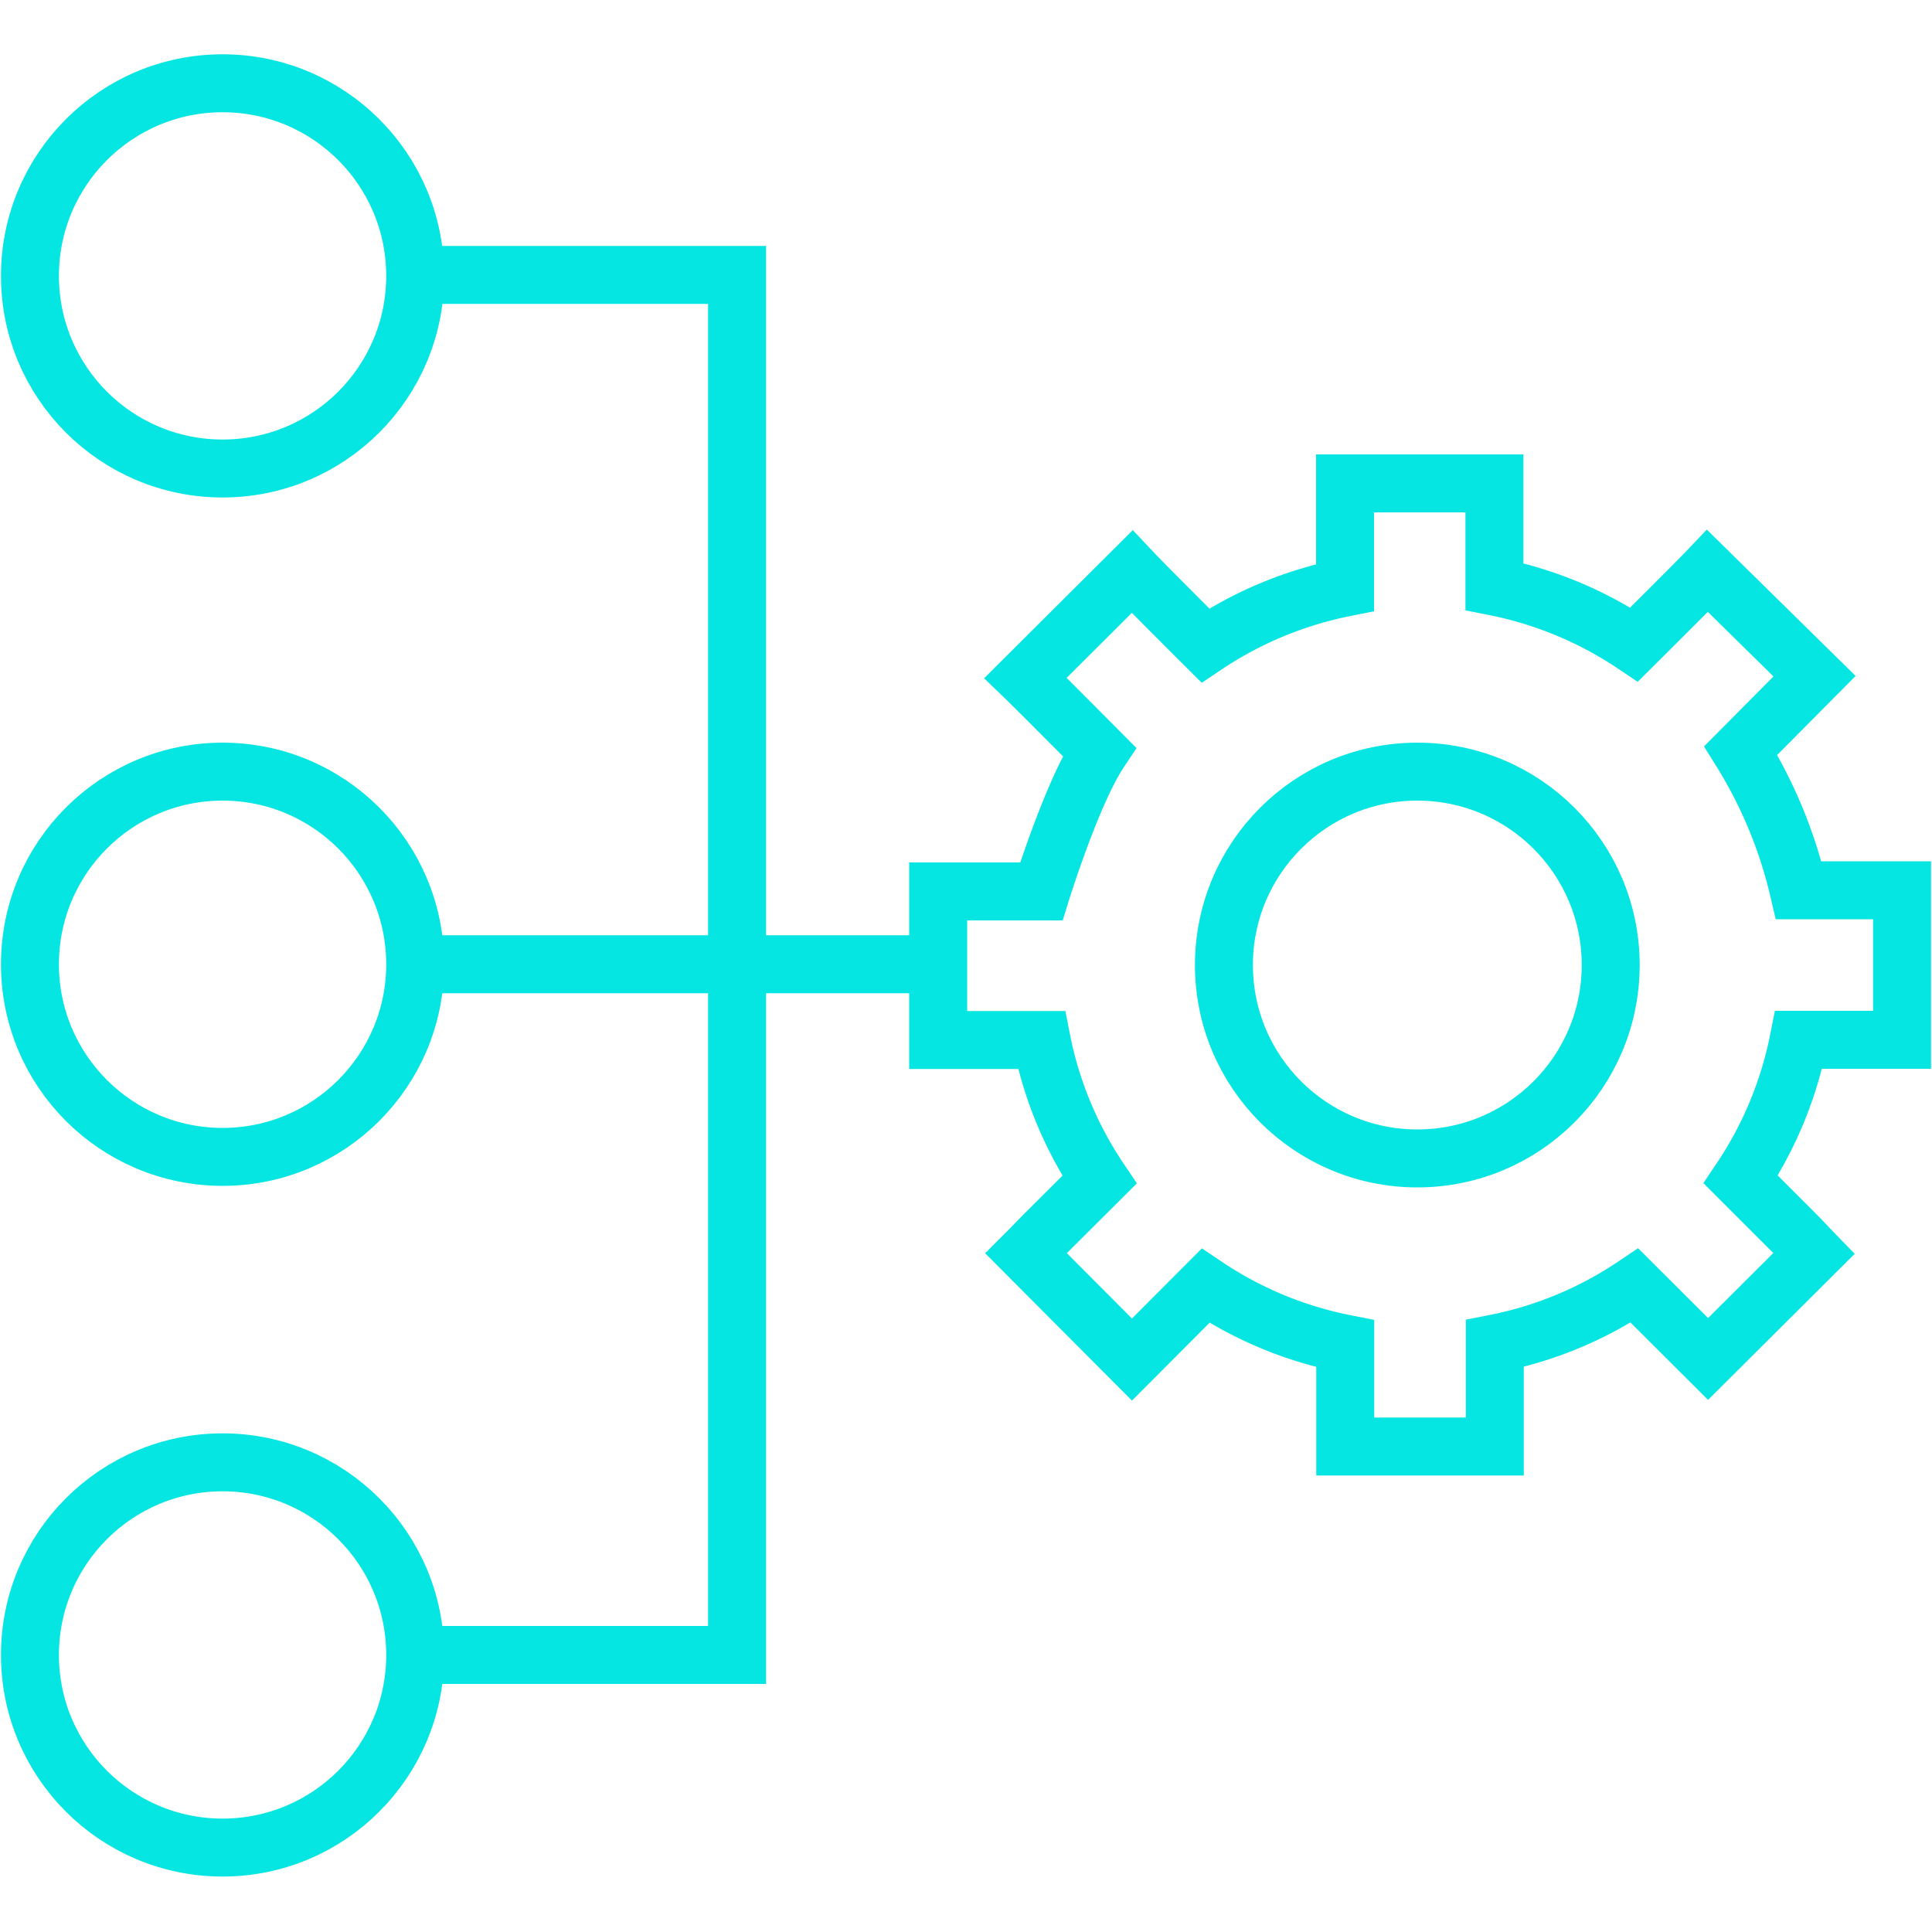
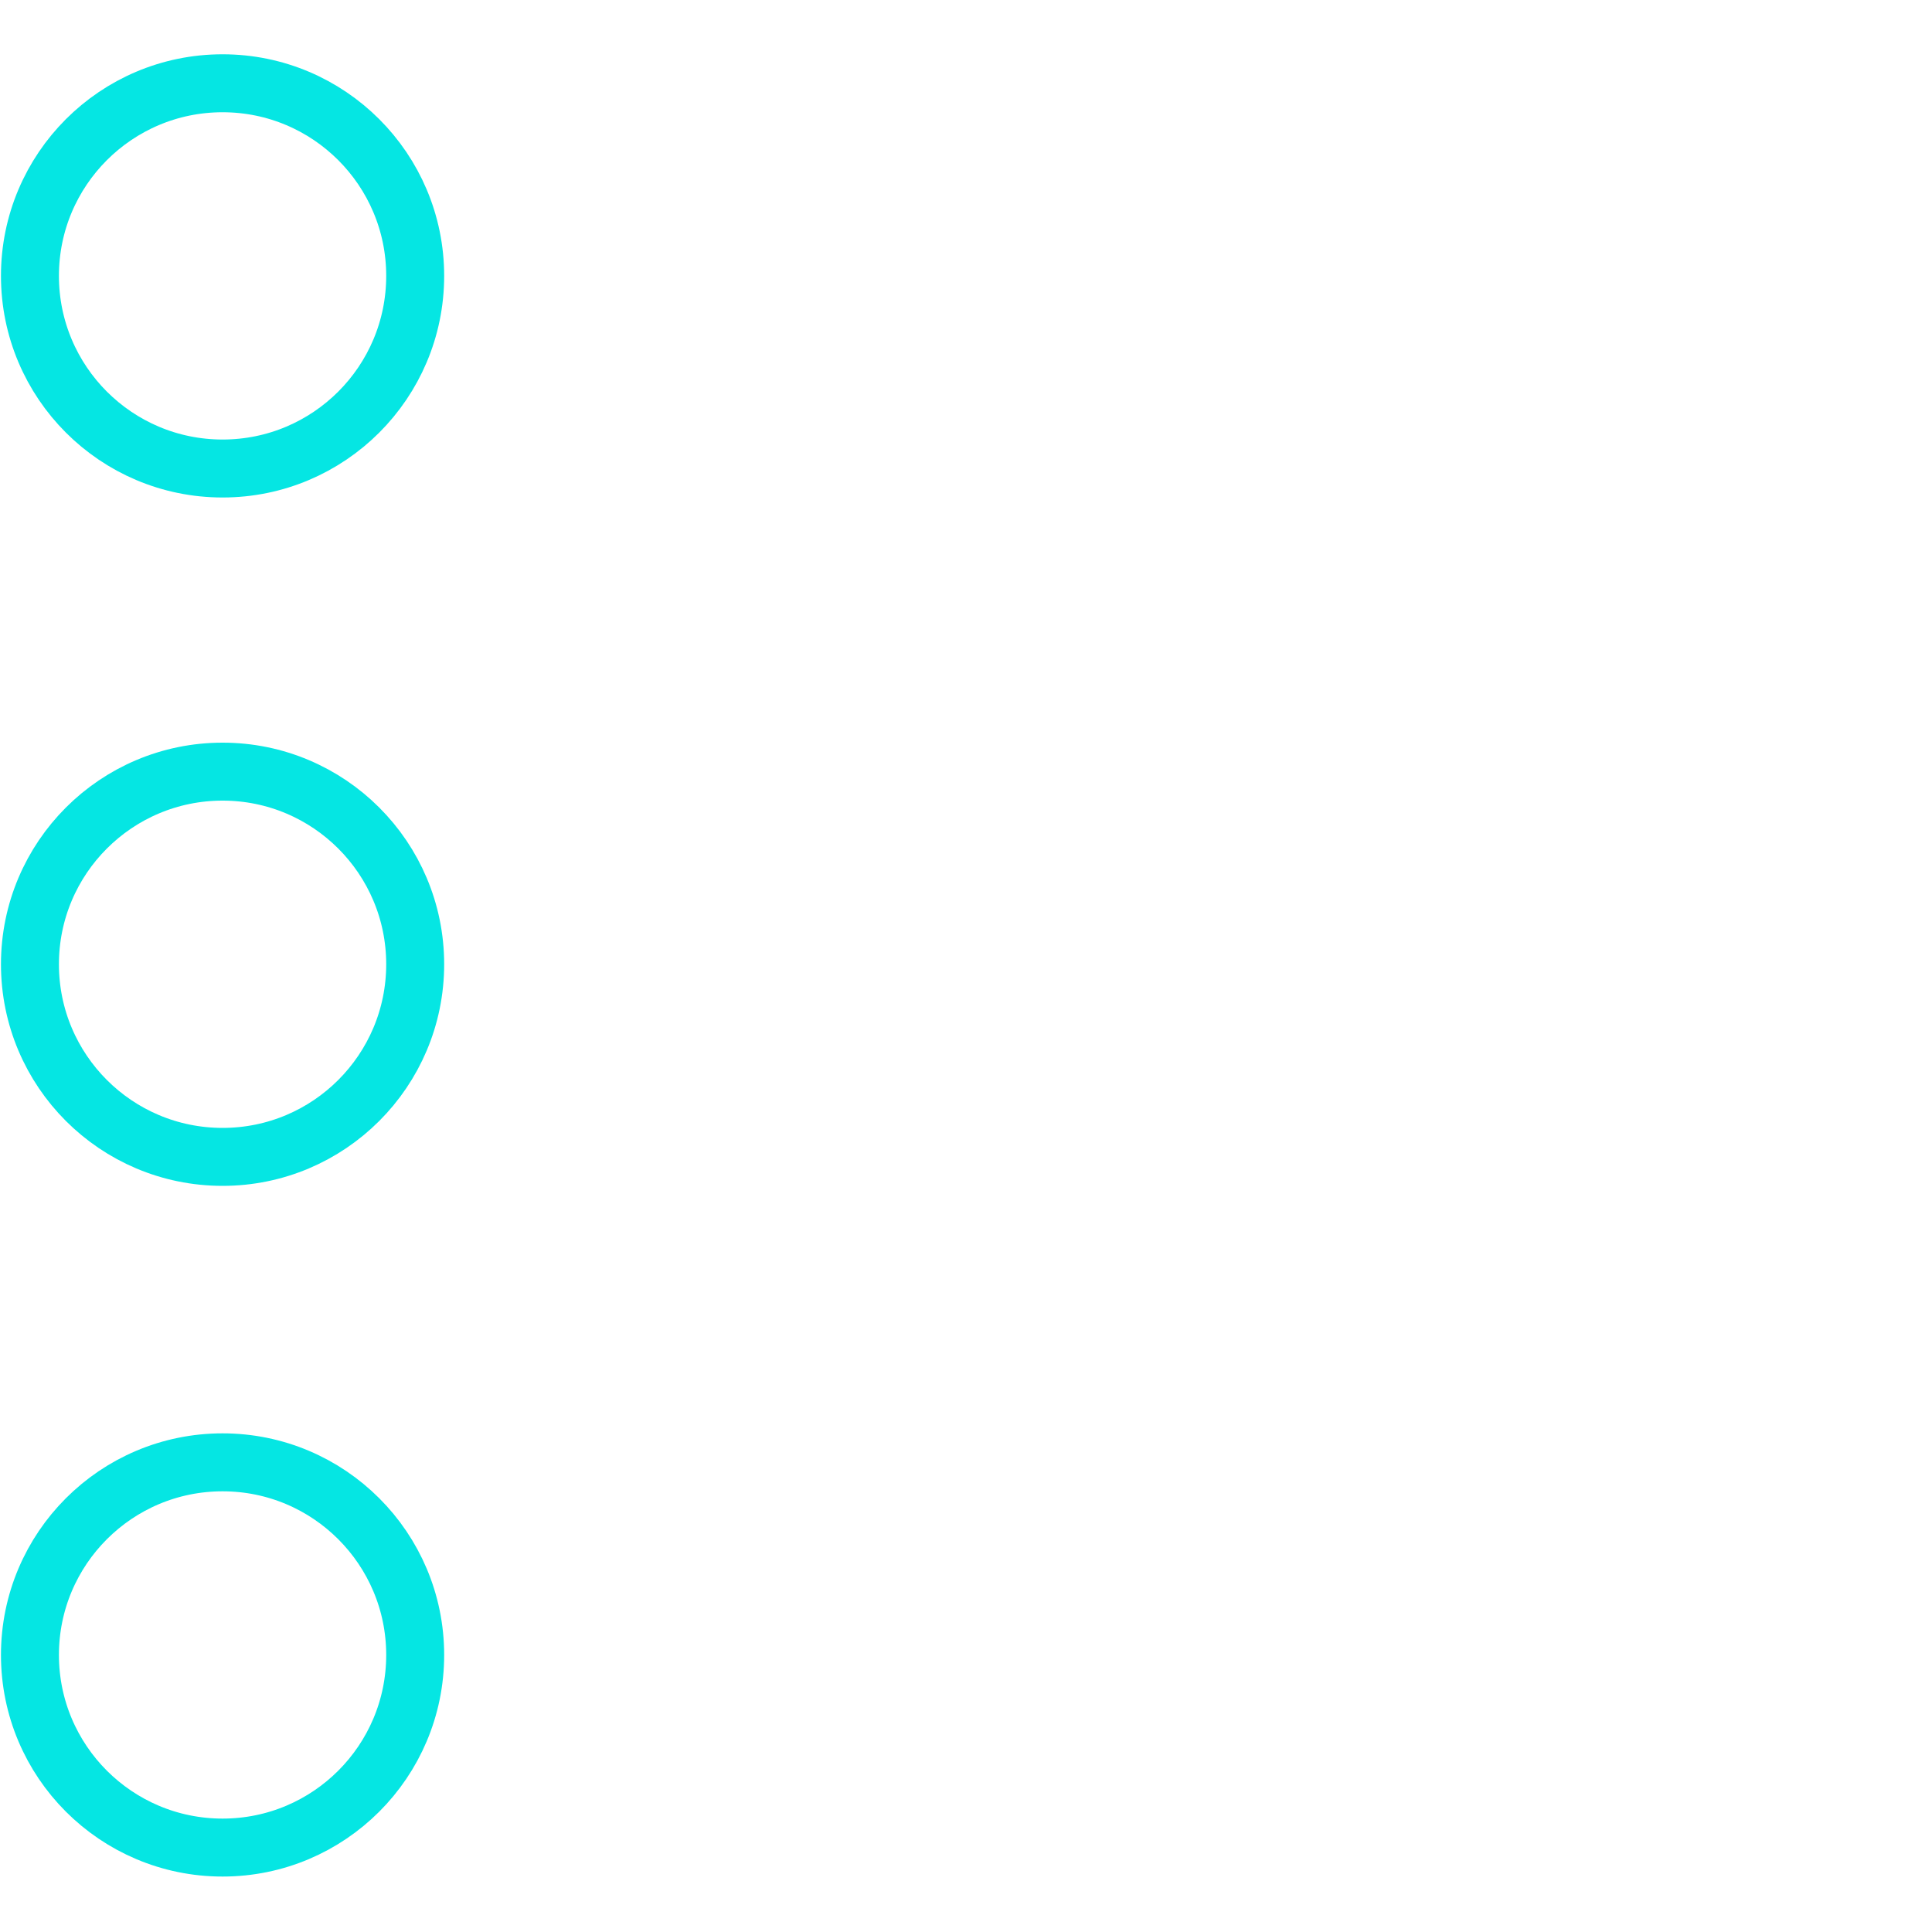
<svg xmlns="http://www.w3.org/2000/svg" viewBox="0 0 100 100">
  <defs>
    <style>.cls-1,.cls-2{fill:none;}.cls-1{stroke:#05e6e3;stroke-miterlimit:10;stroke-width:3px;}</style>
  </defs>
  <g id="Ebene_2" data-name="Ebene 2">
    <g id="resource-management">
-       <line class="cls-1" x1="48.56" y1="49.91" x2="21.46" y2="49.91" />
-       <polyline class="cls-1" points="20.98 14.23 38.15 14.23 38.15 85.66 20.86 85.66" />
-       <path class="cls-1" d="M48.56,53.83V46.14H53.9s1.58-5.09,3-7.23c0,0-3.27-3.29-3.82-3.82l5.52-5.5c.64.68,3.79,3.82,3.79,3.82a20,20,0,0,1,7.23-3s0-4.49,0-5.39h7.73c0,.9,0,5.34,0,5.34a19.91,19.91,0,0,1,7.23,3s3.23-3.21,3.8-3.81L93.92,35,90.1,38.85a23.93,23.93,0,0,1,3,7.23h5.35v7.74H93.1a19.91,19.91,0,0,1-3,7.23l2.64,2.64c.65.65.79.82,1.15,1.19l-5.48,5.46-3.81-3.8a19.75,19.75,0,0,1-7.23,3v5.33H69.63V69.55a19.82,19.82,0,0,1-7.23-3l-3.81,3.82-5.48-5.5c.33-.33.5-.52,1.15-1.17l2.65-2.64a19.75,19.75,0,0,1-3-7.23Z" />
-       <rect class="cls-2" width="100" height="100" />
-       <circle class="cls-1" cx="73.36" cy="49.95" r="10.01" />
      <circle class="cls-1" cx="11.52" cy="14.28" r="9.97" />
      <circle class="cls-1" cx="11.52" cy="49.91" r="9.97" />
      <circle class="cls-1" cx="11.52" cy="85.66" r="9.97" />
    </g>
  </g>
</svg>